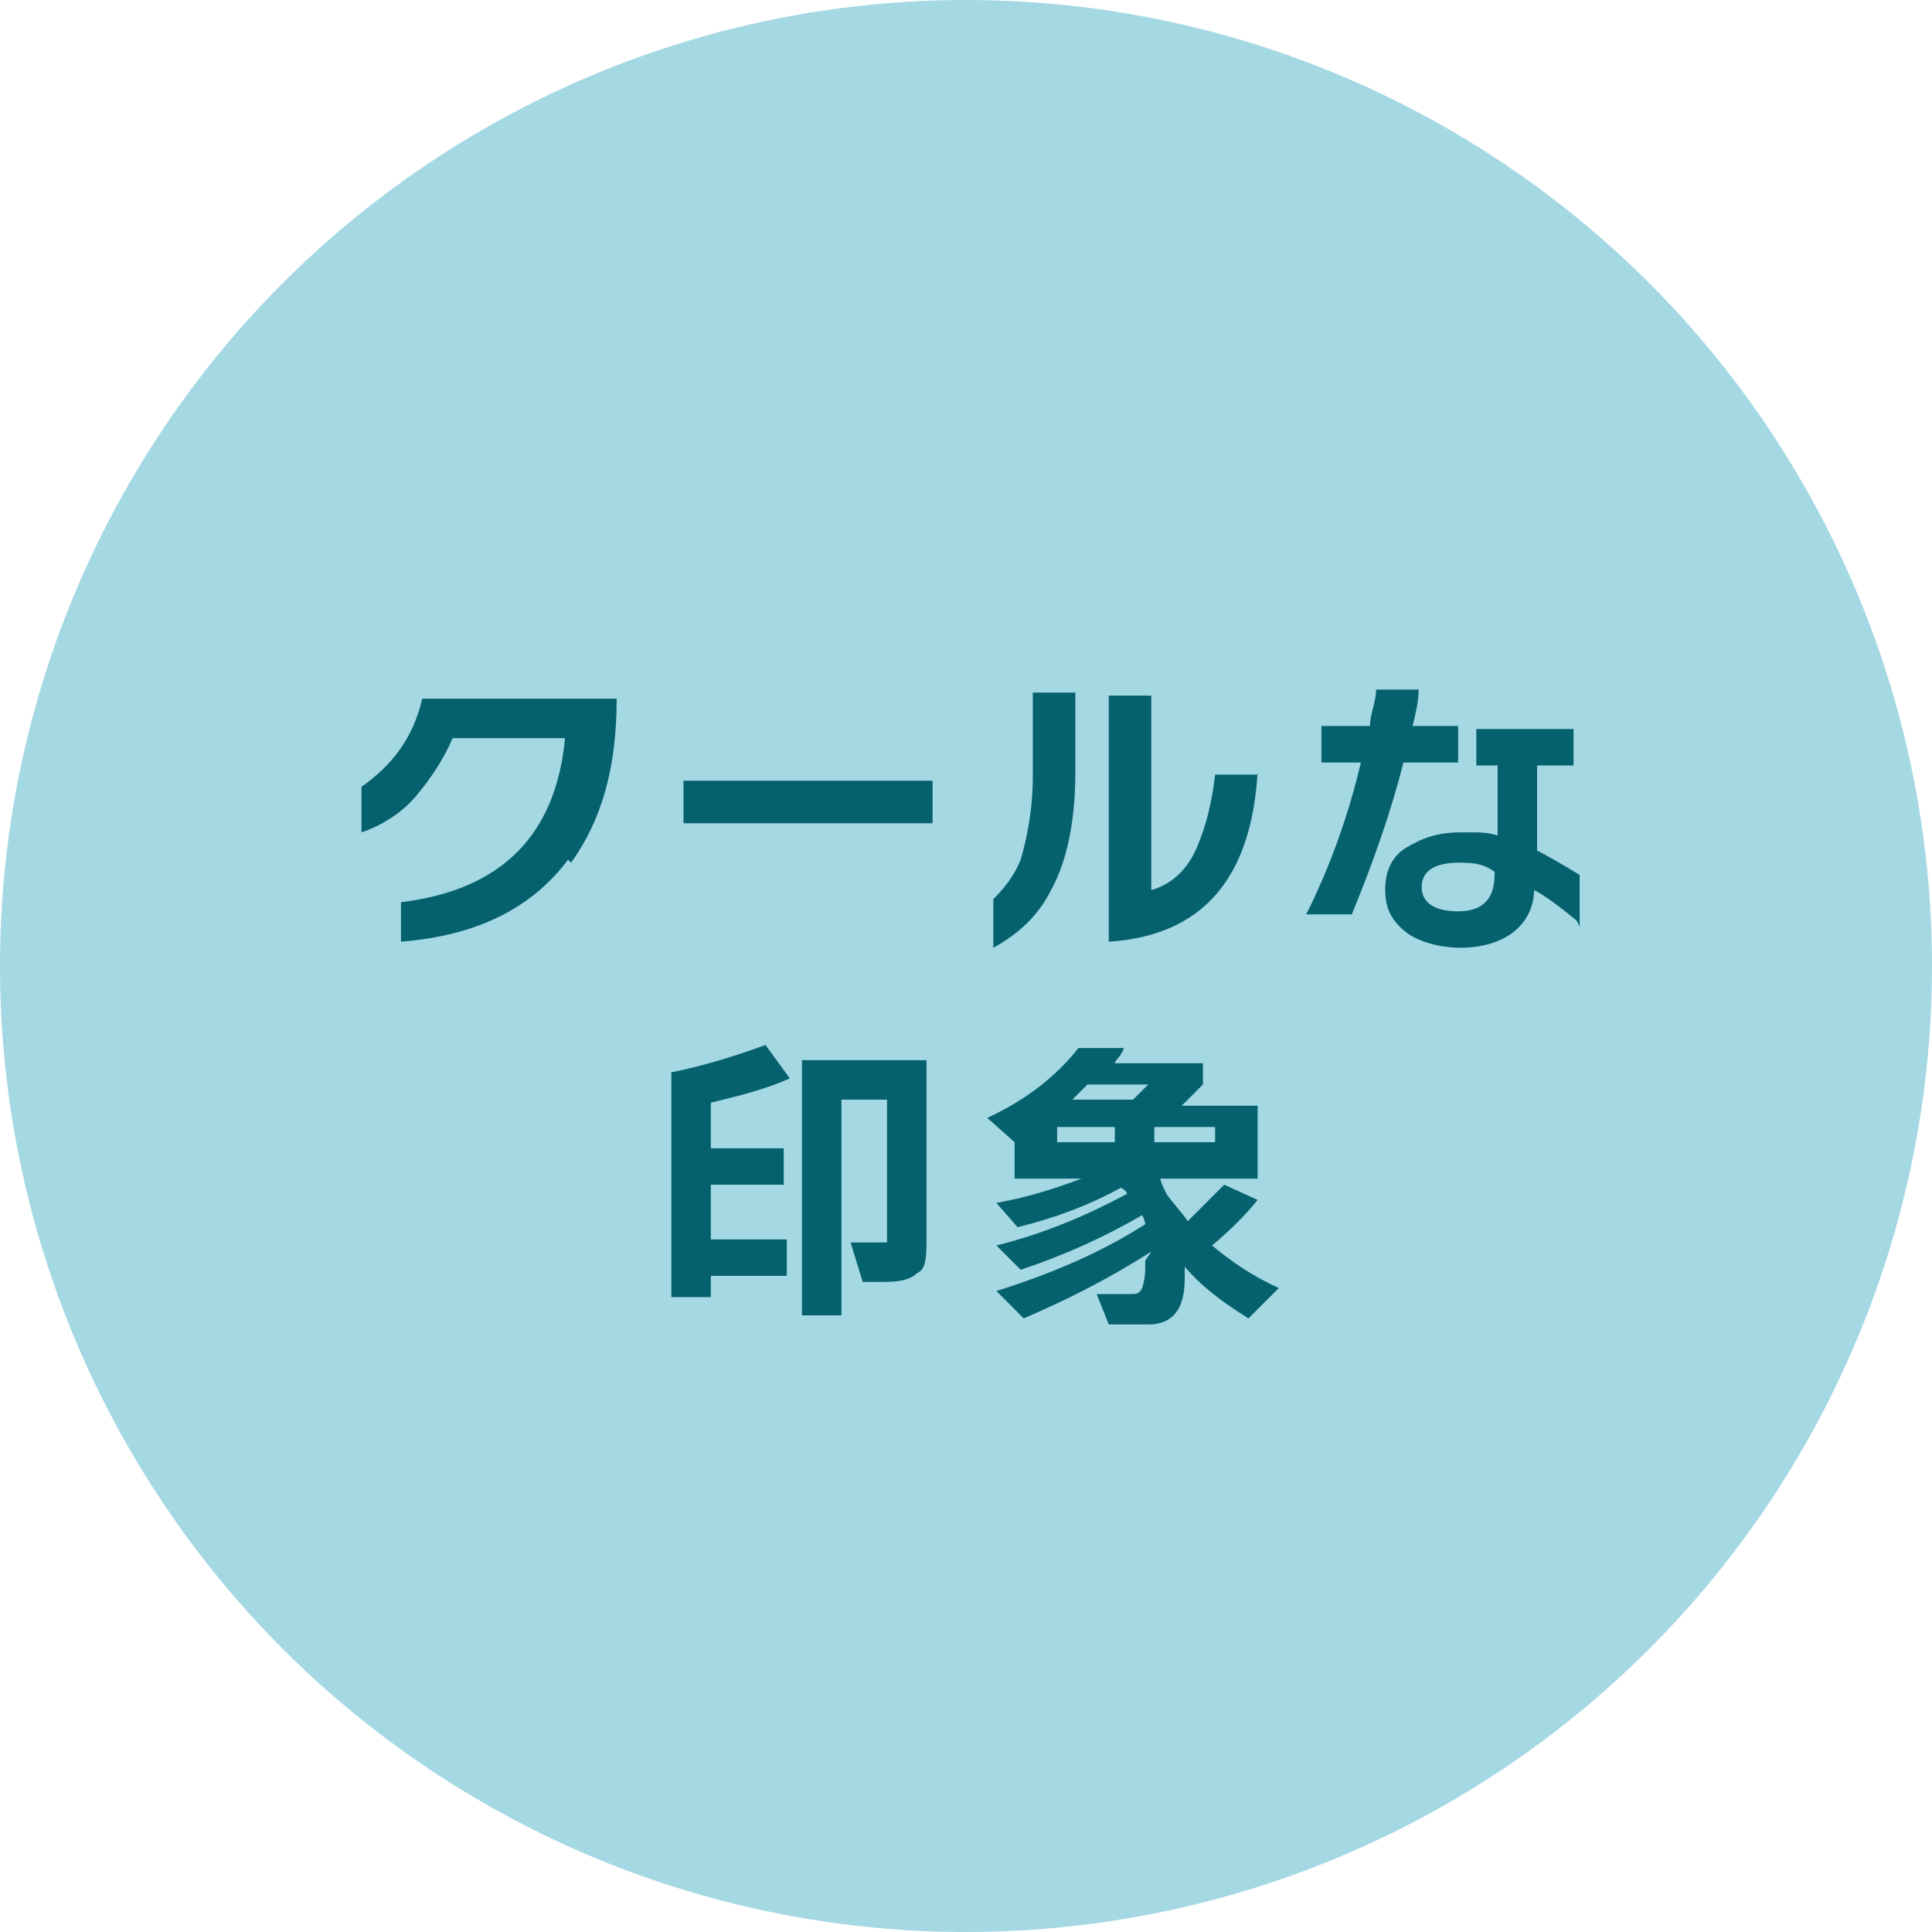
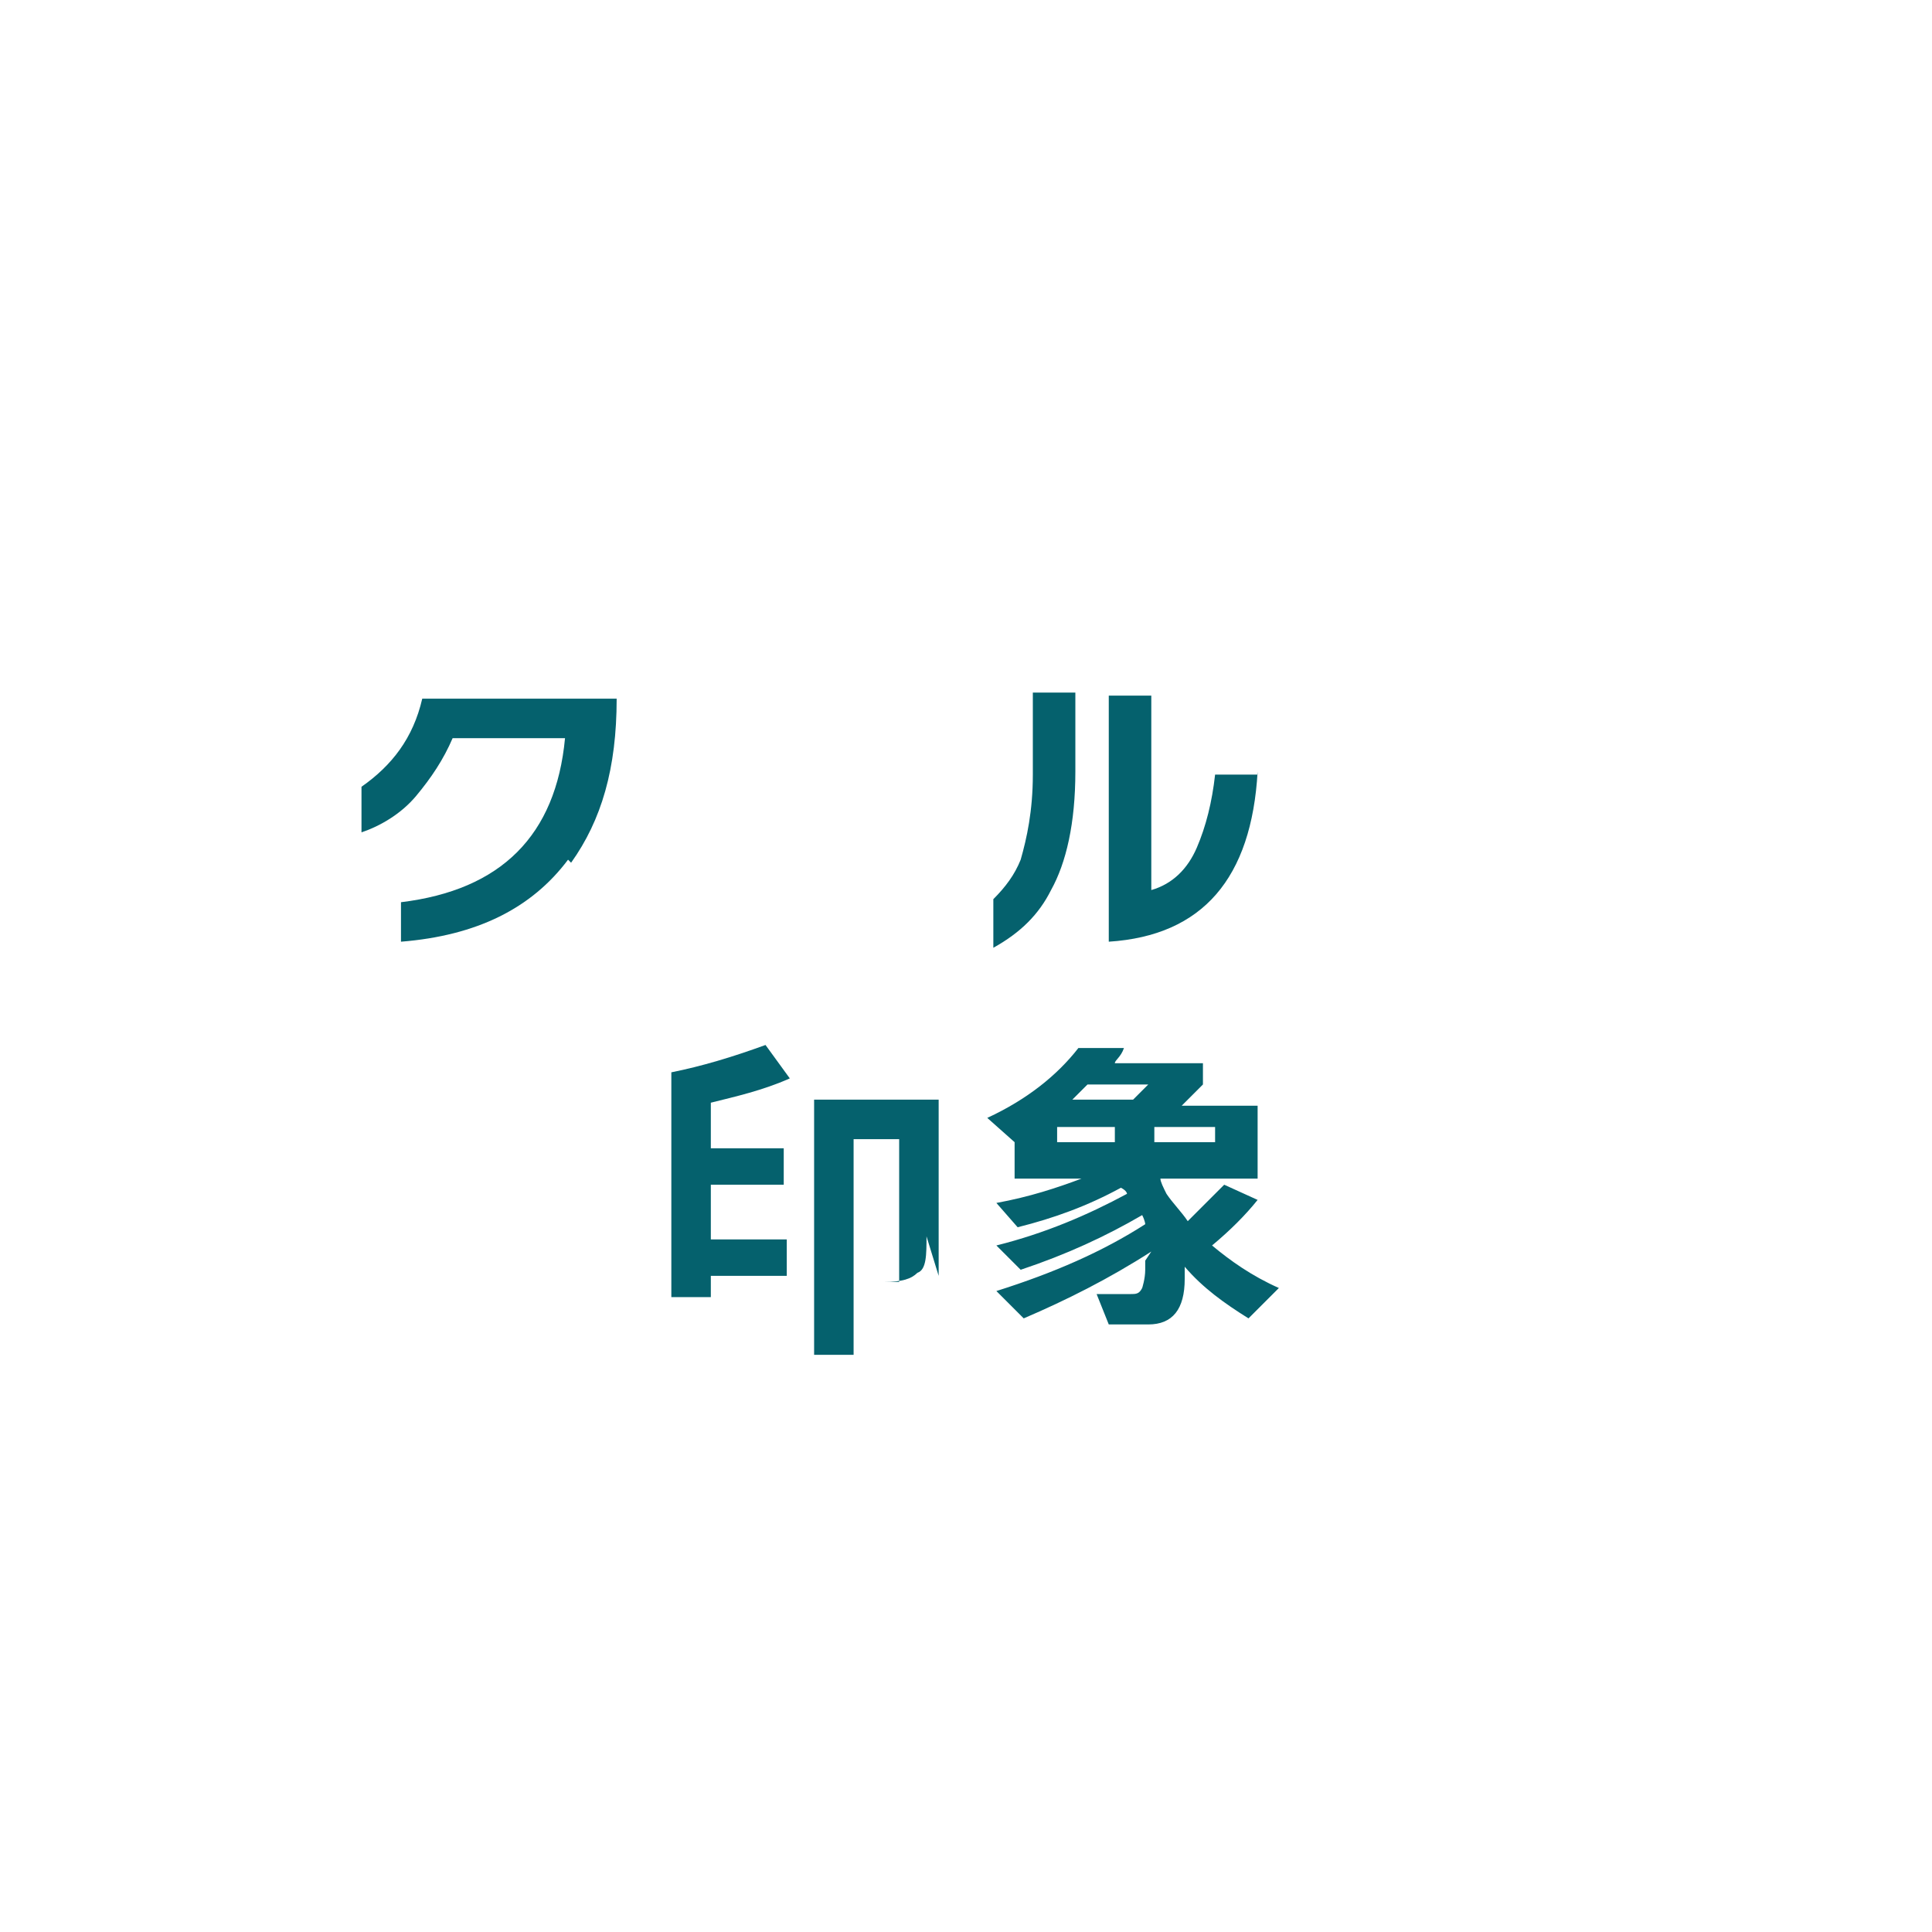
<svg xmlns="http://www.w3.org/2000/svg" id="_レイヤー_1" data-name="レイヤー_1" version="1.1" viewBox="0 0 63.6 63.6">
  <defs>
    <style>
      .st0 {
        fill: #a4d8e3;
      }

      .st1 {
        fill: #05616d;
      }
    </style>
  </defs>
-   <circle class="st0" cx="31.8" cy="31.8" r="31.8" />
  <g>
    <path class="st1" d="M18.7,28.3c-1.2,1.6-3,2.5-5.5,2.7v-1.3c3.3-.4,5.1-2.2,5.4-5.4h-3.7c-.3.7-.7,1.3-1.2,1.9-.5.6-1.2,1-1.8,1.2v-1.5c1-.7,1.7-1.6,2-2.9h6.4c0,2.3-.5,4-1.5,5.4Z" />
-     <path class="st1" d="M30.7,27.1h-8.2v-1.4h8.2v1.4Z" />
    <path class="st1" d="M35.4,25.4c0,1.7-.3,3-.8,3.9-.4.8-1,1.4-1.9,1.9v-1.6c.4-.4.7-.8.9-1.3.2-.7.4-1.6.4-2.8v-2.7h1.4v2.6ZM41.4,25.4c-.2,3.5-1.8,5.4-4.9,5.6v-8.1h1.4v6.4c.7-.2,1.2-.7,1.5-1.4.3-.7.5-1.5.6-2.4h1.4Z" />
-     <path class="st1" d="M48,25.1h-1.8c-.4,1.6-1,3.3-1.7,5h-1.5c.8-1.6,1.4-3.3,1.8-5h-1.3v-1.2h1.6c0-.4.2-.8.2-1.2h1.4c0,.4-.1.8-.2,1.2h1.5v1.2ZM51.9,30.3c-.5-.4-1-.8-1.4-1,0,.6-.3,1.1-.7,1.4s-1,.5-1.7.5-1.4-.2-1.8-.5c-.5-.4-.7-.8-.7-1.4s.2-1.1.7-1.4,1-.5,1.8-.5.8,0,1.2.1v-2.3h-.7v-1.2h3.2v1.2h-1.2v2.8c.4.2.9.5,1.4.8v1.7ZM49.2,28.7h0c-.4-.3-.8-.3-1.2-.3-.8,0-1.2.3-1.2.8s.4.8,1.2.8,1.2-.4,1.2-1.2Z" />
-     <path class="st1" d="M25.9,42h-2.5v.7h-1.3v-7.4c1-.2,2-.5,3.1-.9l.8,1.1c-.9.4-1.8.6-2.6.8v1.5h2.4v1.2h-2.4v1.8h2.5v1.2ZM30.5,40.7c0,.6,0,1.1-.3,1.2-.2.2-.5.3-1.1.3h-.7l-.4-1.3h.8c.2,0,.3,0,.4,0,0,0,0-.2,0-.4v-4.3h-1.5v7.1h-1.3v-8.4h4.1v5.8Z" />
+     <path class="st1" d="M25.9,42h-2.5v.7h-1.3v-7.4c1-.2,2-.5,3.1-.9l.8,1.1c-.9.4-1.8.6-2.6.8v1.5h2.4v1.2h-2.4v1.8h2.5v1.2ZM30.5,40.7c0,.6,0,1.1-.3,1.2-.2.2-.5.3-1.1.3h-.7h.8c.2,0,.3,0,.4,0,0,0,0-.2,0-.4v-4.3h-1.5v7.1h-1.3v-8.4h4.1v5.8Z" />
    <path class="st1" d="M37.9,41.2c-1.4.9-2.8,1.6-4.2,2.2l-.9-.9c1.9-.6,3.5-1.3,4.9-2.2,0,0,0-.1-.1-.3-1.2.7-2.5,1.3-4,1.8l-.8-.8c1.6-.4,3-1,4.3-1.7,0,0,0-.1-.2-.2-1.1.6-2.2,1-3.4,1.3l-.7-.8c1.1-.2,2-.5,2.8-.8h-2.2v-1.2h0s-.9-.8-.9-.8c1.3-.6,2.3-1.4,3-2.3h1.5c-.1.3-.3.4-.3.5h2.9v.7c-.2.2-.5.5-.7.7h2.5v2.4h-3.2c0,.1.1.3.2.5.2.3.5.6.7.9.4-.4.8-.8,1.2-1.2l1.1.5c-.4.5-.9,1-1.5,1.5.6.5,1.3,1,2.2,1.4l-1,1c-.8-.5-1.5-1-2.1-1.7,0,.1,0,.3,0,.4,0,1-.4,1.5-1.2,1.5h-1.3l-.4-1h1.1c.2,0,.3,0,.4-.2,0,0,.1-.3.1-.6s0-.2,0-.3ZM36.7,37.6v-.5h-1.9v.5h1.9ZM35.8,35.7c-.2.2-.3.3-.5.5h2c.1-.1.3-.3.5-.5h-2ZM40,37.6v-.5h-2v.5h2Z" />
  </g>
</svg>